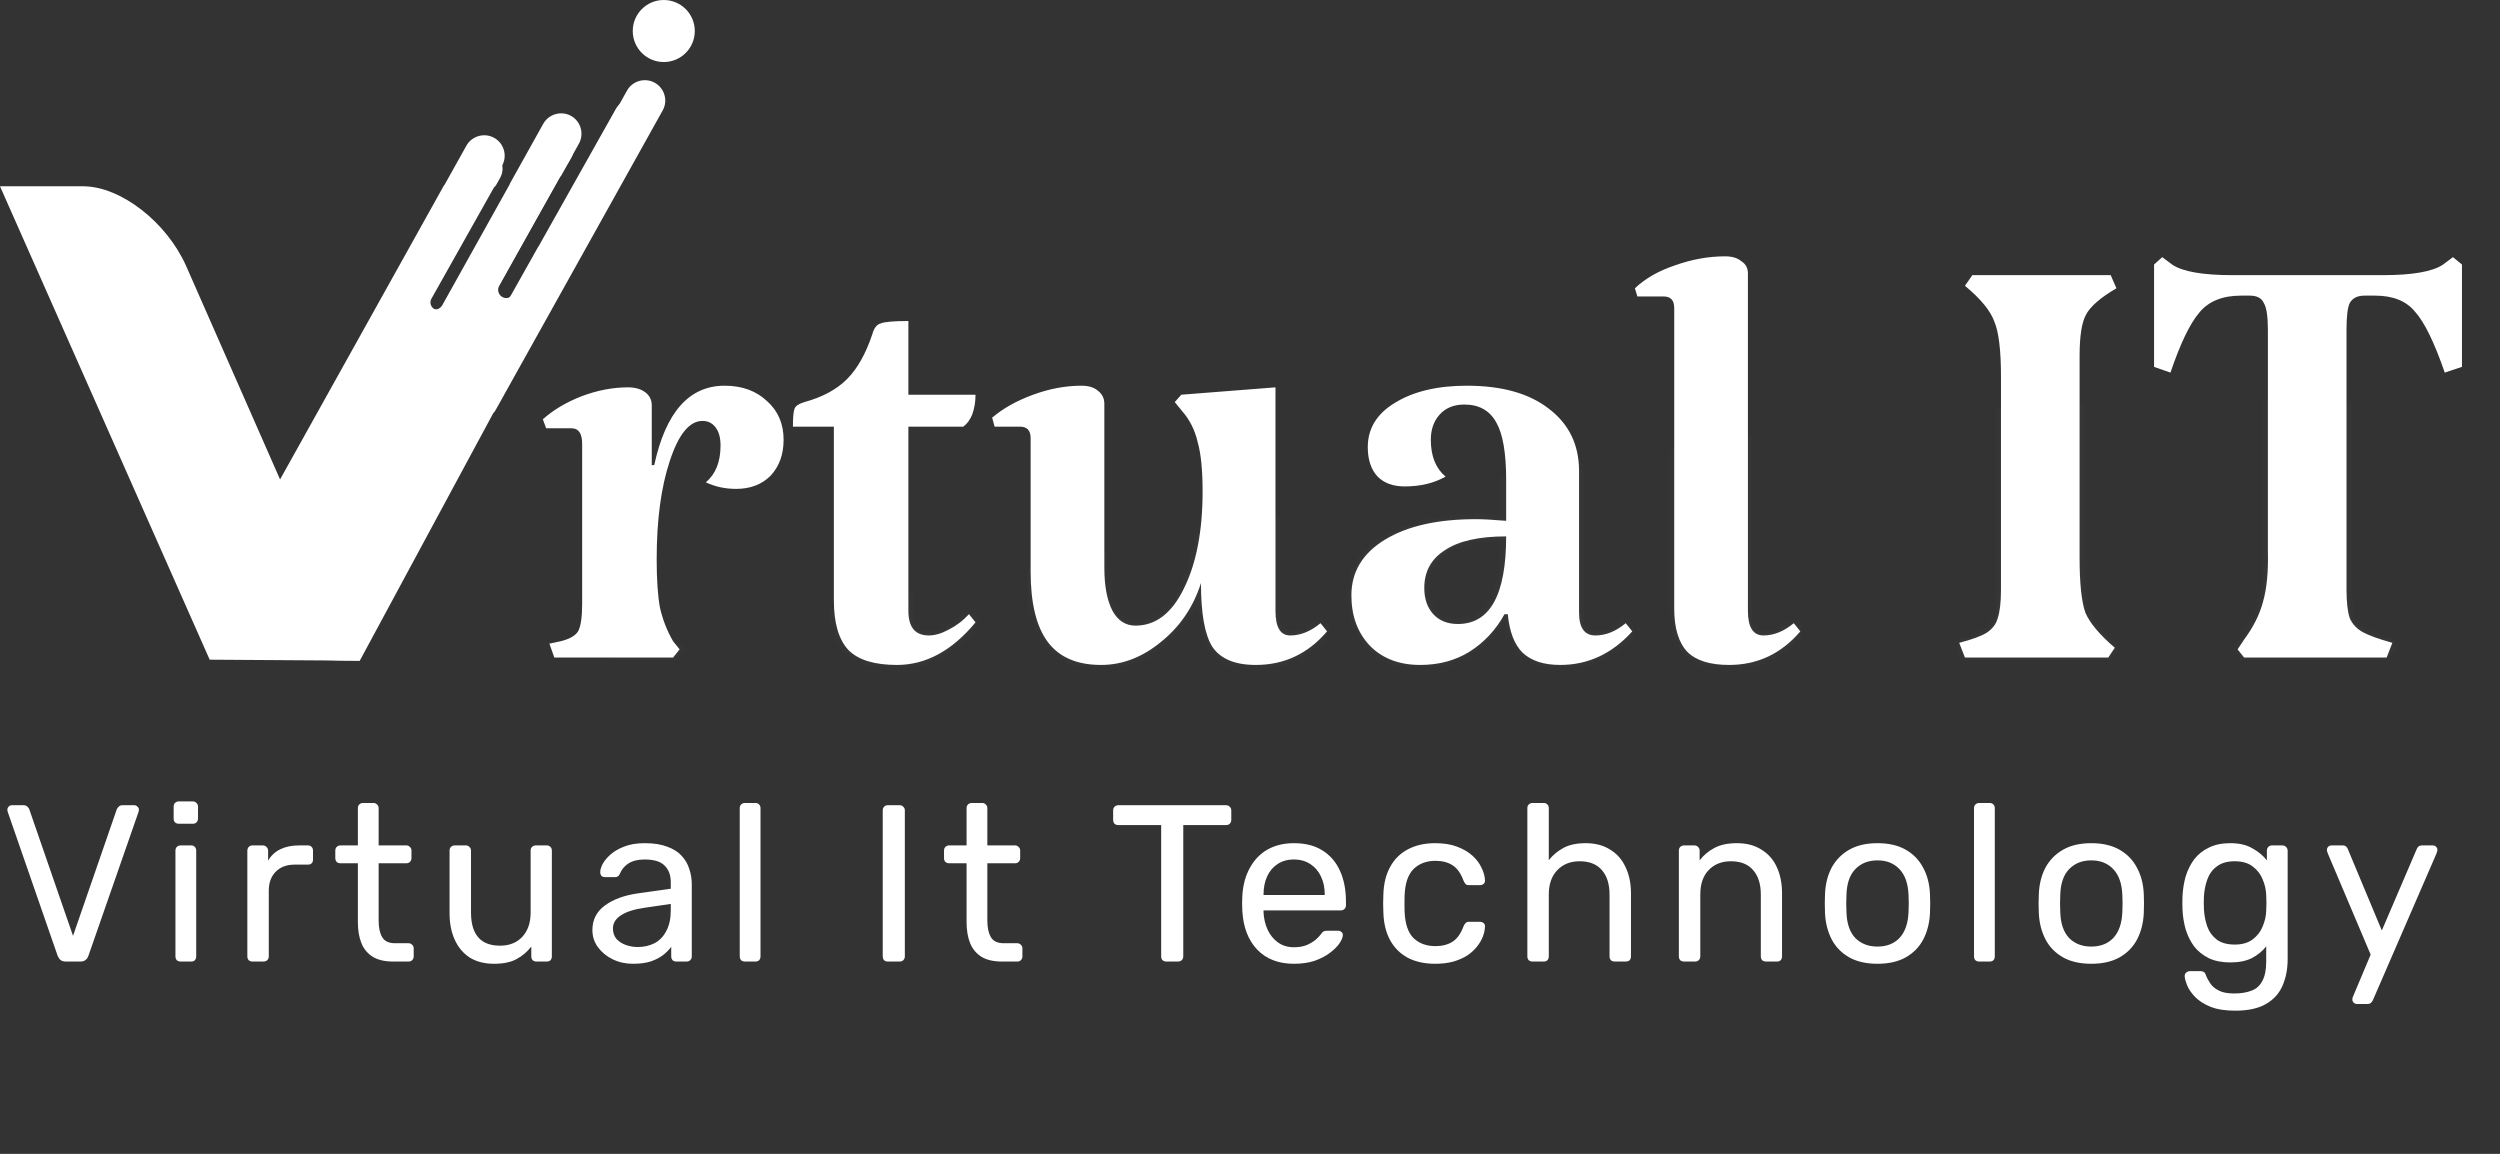
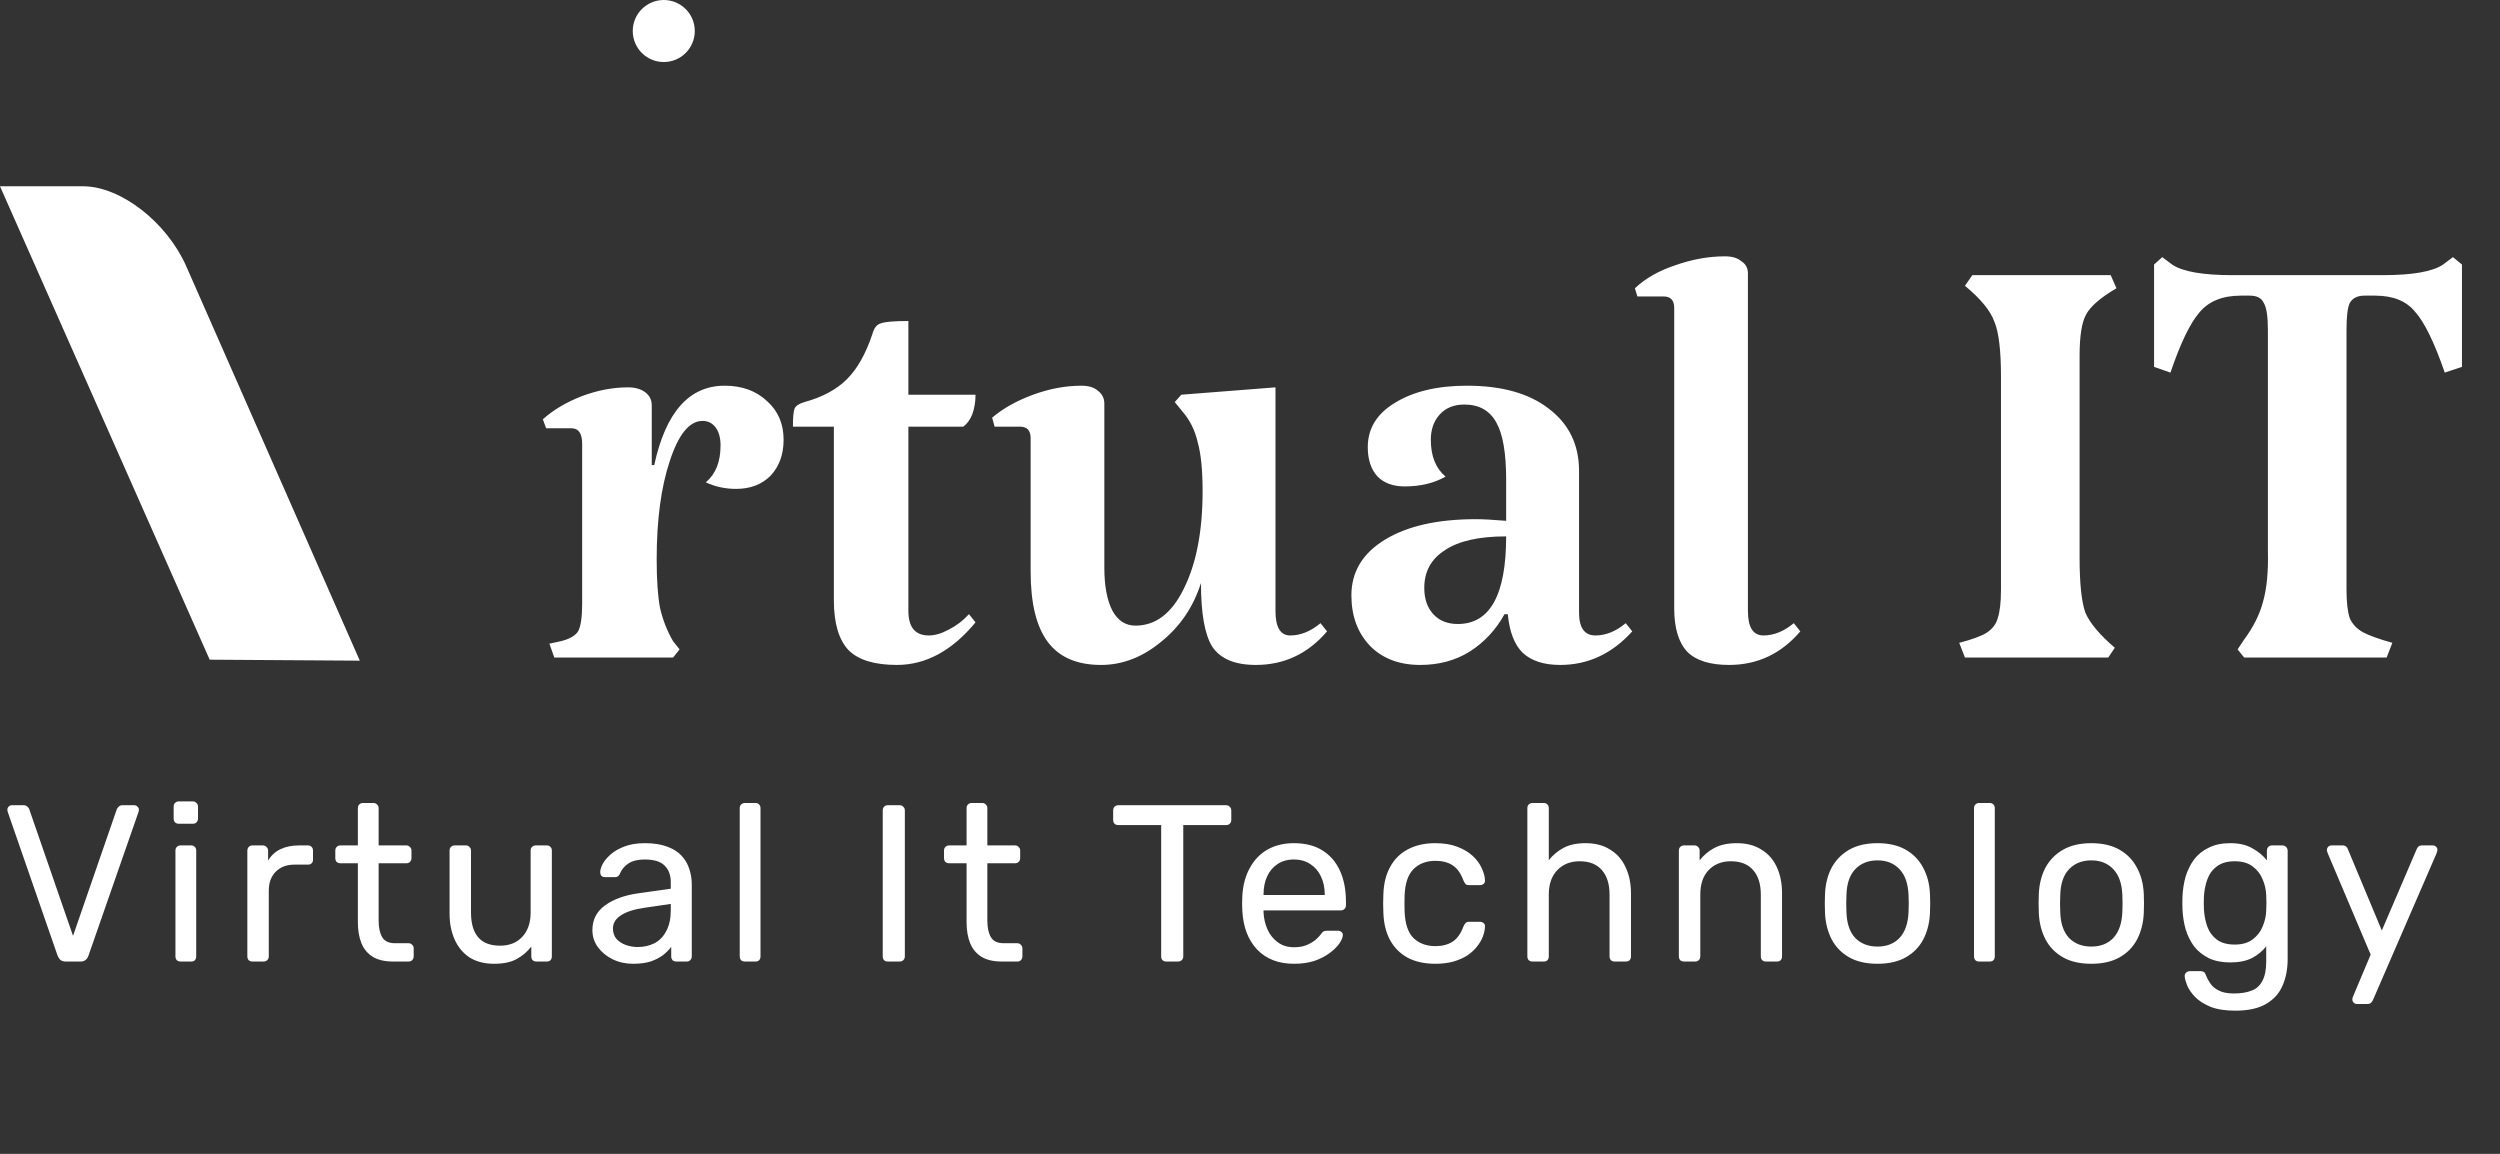
<svg xmlns="http://www.w3.org/2000/svg" width="403" height="186" viewBox="0 0 403 186" fill="none">
  <rect x="0" y="0" width="403" height="186" fill="#333333" stroke="none" />
-   <path d="M105.55 13.34C103.97 12.46 101.95 13.03 101.07 14.61L87.61 38.75L87.59 38.74L82.78 47.37C82.42 48.01 81.61 48.24 80.98 47.88C80.34 47.52 80.11 46.71 80.47 46.07L91.29 26.67C91.36 26.55 91.44 26.44 91.54 26.35L93.32 23.16C94.2 21.58 93.63 19.56 92.05 18.68C91.55 18.4 91 18.27 90.46 18.27C89.3 18.27 88.17 18.88 87.57 19.96L82.22 29.55C82.2 29.64 82.16 29.73 82.11 29.81L71.29 49.21C70.93 49.85 70.12 50.08 69.49 49.72C68.85 49.36 68.62 48.55 68.98 47.91L79.8 28.51C79.9 28.34 80.02 28.19 80.17 28.09L80.94 26.7C81.82 25.12 81.25 23.1 79.66 22.22C78.08 21.34 76.06 21.91 75.18 23.49L71.64 29.83L71.61 29.81L32.78 99.47C36.58 102.86 41.09 105.21 46.2 105.86C50.02 106.35 54 106.5 58 106.5L79.5 66.63C79.67 66.45 79.82 66.25 79.94 66.02L106.83 17.79C107.71 16.23 107.13 14.22 105.55 13.34Z" fill="white" />
-   <path d="M103.433 16.38C101.969 15.572 100.097 16.095 99.281 17.547L86.808 39.733L86.79 39.724L82.333 47.656C81.999 48.244 81.249 48.455 80.665 48.124C80.072 47.794 79.859 47.049 80.192 46.461L90.219 28.631C90.283 28.521 90.358 28.42 90.45 28.337L92.1 25.405C92.915 23.953 92.387 22.097 90.923 21.288C90.46 21.031 89.95 20.911 89.45 20.911C88.374 20.911 87.327 21.472 86.771 22.464L81.814 31.278C81.795 31.361 81.758 31.444 81.712 31.517L71.686 49.347C71.352 49.935 70.601 50.146 70.017 49.816C69.424 49.485 69.211 48.74 69.545 48.152L79.571 30.322C79.664 30.166 79.775 30.028 79.914 29.936L80.628 28.659C81.443 27.207 80.915 25.35 79.442 24.541C77.978 23.733 76.106 24.257 75.29 25.709L72.01 31.535L71.982 31.517L34 99.539C37.521 102.654 41.7 104.814 46.436 105.411C49.975 105.862 53.664 106 57.37 106L79.293 65.357C79.451 65.191 79.59 65.008 79.701 64.796L104.619 20.47C105.434 19.036 104.897 17.189 103.433 16.38Z" fill="white" />
  <path d="M58 106.5L33.8 106.34L0 30.03H13.4C19.43 30.03 26.87 35.79 30.02 42.91L58 106.5Z" fill="white" />
-   <path d="M55.996 106.165L34.498 105.888L4.871 38L16.884 38.155C22.29 38.225 28.893 43.432 31.636 49.8L55.996 106.165Z" fill="white" />
  <path d="M55 106H37.635L13 52H22.703C27.07 52 32.458 56.098 34.739 61.163L55 106Z" fill="white" />
  <path d="M112 5C112 7.763 109.763 10 107 10C104.237 10 102 7.763 102 5C102 2.237 104.237 0 107 0C109.763 0 112 2.237 112 5Z" fill="white" />
  <path d="M116.812 62.176C119.628 62.176 121.916 63.012 123.676 64.684C125.436 66.268 126.316 68.336 126.316 70.888C126.316 73.264 125.612 75.2 124.204 76.696C122.796 78.104 120.948 78.808 118.66 78.808C116.9 78.808 115.272 78.456 113.776 77.752C115.36 76.432 116.152 74.452 116.152 71.812C116.152 70.58 115.888 69.612 115.36 68.908C114.832 68.204 114.128 67.852 113.248 67.852C111.136 67.852 109.376 70.008 107.968 74.32C106.56 78.544 105.856 83.824 105.856 90.16C105.856 93.416 106.032 96.012 106.384 97.948C106.824 99.884 107.528 101.688 108.496 103.36L109.552 104.68L108.496 106H89.356L88.564 103.756L90.412 103.36C91.82 103.008 92.744 102.48 93.184 101.776C93.624 100.984 93.844 99.488 93.844 97.288V71.548C93.844 69.876 93.272 69.04 92.128 69.04H88.036L87.508 67.588C89.18 66.092 91.248 64.86 93.712 63.892C96.264 62.924 98.772 62.44 101.236 62.44C102.38 62.44 103.304 62.704 104.008 63.232C104.712 63.76 105.064 64.464 105.064 65.344V74.98H105.46C107.308 66.444 111.092 62.176 116.812 62.176ZM144.583 107.188C140.975 107.188 138.379 106.396 136.795 104.812C135.211 103.14 134.419 100.456 134.419 96.76V68.776H127.819C127.819 67.28 127.907 66.312 128.083 65.872C128.259 65.432 128.787 65.08 129.667 64.816C132.571 64.024 134.859 62.792 136.531 61.12C138.203 59.448 139.567 57.028 140.623 53.86C140.887 52.892 141.327 52.32 141.943 52.144C142.559 51.88 144.055 51.748 146.431 51.748V63.628H157.255C157.255 64.772 157.079 65.828 156.727 66.796C156.375 67.676 155.891 68.336 155.275 68.776H146.431V98.476C146.431 101.116 147.531 102.436 149.731 102.436C150.699 102.436 151.755 102.128 152.899 101.512C154.131 100.896 155.231 100.06 156.199 99.004L157.255 100.324C153.471 104.9 149.247 107.188 144.583 107.188ZM193.595 93.988C192.363 97.86 190.207 101.028 187.127 103.492C184.135 105.956 180.923 107.188 177.491 107.188C173.619 107.188 170.759 105.956 168.911 103.492C167.063 101.028 166.139 97.244 166.139 92.14V70.624C166.139 69.392 165.567 68.776 164.423 68.776H160.331L159.935 67.324C161.695 65.828 163.895 64.596 166.535 63.628C169.175 62.66 171.771 62.176 174.323 62.176C175.467 62.176 176.347 62.44 176.963 62.968C177.667 63.496 178.019 64.2 178.019 65.08V91.48C178.019 94.472 178.459 96.804 179.339 98.476C180.219 100.06 181.451 100.852 183.035 100.852C186.291 100.852 188.887 98.872 190.823 94.912C192.847 90.864 193.859 85.628 193.859 79.204C193.859 75.772 193.595 73.132 193.067 71.284C192.627 69.348 191.791 67.676 190.559 66.268L189.371 64.816L190.427 63.628L205.607 62.44V98.476C205.607 101.116 206.399 102.436 207.983 102.436C209.655 102.436 211.283 101.776 212.867 100.456L213.923 101.776C210.843 105.384 207.015 107.188 202.439 107.188C199.095 107.188 196.763 106.22 195.443 104.284C194.211 102.348 193.595 98.916 193.595 93.988ZM233.025 76.828C231.177 77.884 228.977 78.412 226.425 78.412C224.577 78.412 223.125 77.884 222.069 76.828C221.013 75.684 220.485 74.1 220.485 72.076C220.485 69.084 221.937 66.708 224.841 64.948C227.833 63.1 231.705 62.176 236.457 62.176C242.089 62.176 246.489 63.408 249.657 65.872C252.913 68.336 254.541 71.68 254.541 75.904V98.74C254.541 101.204 255.421 102.436 257.181 102.436C258.853 102.436 260.481 101.776 262.065 100.456L263.121 101.776C259.865 105.384 255.993 107.188 251.505 107.188C248.865 107.188 246.841 106.528 245.433 105.208C244.113 103.888 243.321 101.82 243.057 99.004H242.529C241.121 101.556 239.229 103.58 236.853 105.076C234.565 106.484 231.925 107.188 228.933 107.188C225.589 107.188 222.905 106.176 220.881 104.152C218.857 102.04 217.845 99.312 217.845 95.968C217.845 92.184 219.649 89.192 223.257 86.992C226.865 84.792 231.749 83.692 237.909 83.692C239.053 83.692 240.681 83.78 242.793 83.956V77.356C242.793 73.044 242.265 69.964 241.209 68.116C240.153 66.18 238.437 65.212 236.061 65.212C234.389 65.212 233.069 65.74 232.101 66.796C231.133 67.852 230.649 69.216 230.649 70.888C230.649 73.528 231.441 75.508 233.025 76.828ZM235.005 100.588C240.197 100.588 242.793 95.88 242.793 86.464C238.393 86.464 235.093 87.212 232.893 88.708C230.693 90.116 229.593 92.14 229.593 94.78C229.593 96.54 230.077 97.948 231.045 99.004C232.013 100.06 233.333 100.588 235.005 100.588ZM281.764 98.476C281.764 101.116 282.6 102.436 284.272 102.436C285.944 102.436 287.572 101.776 289.156 100.456L290.212 101.776C287.132 105.384 283.304 107.188 278.728 107.188C275.648 107.188 273.404 106.484 271.996 105.076C270.588 103.58 269.884 101.248 269.884 98.08V49.636C269.884 48.404 269.312 47.788 268.168 47.788H263.944L263.548 46.468C265.22 44.884 267.376 43.652 270.016 42.772C272.744 41.804 275.428 41.32 278.068 41.32C279.212 41.32 280.092 41.584 280.708 42.112C281.412 42.552 281.764 43.212 281.764 44.092V98.476ZM315.826 103.624C317.85 103.096 319.302 102.568 320.182 102.04C321.15 101.424 321.766 100.632 322.03 99.664C322.382 98.608 322.558 97.068 322.558 95.044V60.724C322.558 56.5 322.206 53.552 321.502 51.88C320.886 50.12 319.302 48.184 316.75 46.072L317.938 44.356H340.246L341.17 46.468C338.618 47.964 336.99 49.372 336.286 50.692C335.582 51.924 335.23 54.168 335.23 57.424V89.896C335.23 94.032 335.538 96.98 336.154 98.74C336.858 100.412 338.442 102.304 340.906 104.416L339.85 106H316.75L315.826 103.624ZM378.256 95.044C378.256 97.068 378.432 98.608 378.784 99.664C379.224 100.632 379.928 101.38 380.896 101.908C381.864 102.436 383.448 103.008 385.648 103.624L384.724 106H361.756L360.7 104.68L361.756 103.096C363.252 101.072 364.264 99.048 364.792 97.024C365.408 94.912 365.672 92.14 365.584 88.708V53.2C365.584 51 365.364 49.548 364.924 48.844C364.572 48.052 363.824 47.656 362.68 47.656H361.228C358.236 47.656 355.992 48.58 354.496 50.428C353 52.188 351.46 55.4 349.876 60.064L347.236 59.14V42.64L348.556 41.452L350.14 42.64C351.812 43.784 355.068 44.356 359.908 44.356H384.064C388.904 44.356 392.16 43.784 393.832 42.64L395.416 41.452L396.868 42.64V59.14L394.096 60.064C392.424 55.224 390.84 51.968 389.344 50.296C387.936 48.536 385.78 47.656 382.876 47.656H381.16C380.016 47.656 379.224 48.052 378.784 48.844C378.432 49.548 378.256 51 378.256 53.2V95.044Z" fill="white" />
  <mask id="mask0_18_145" style="mask-type:alpha" maskUnits="userSpaceOnUse" x="87" y="41" width="310" height="67">
-     <path d="M116.812 62.176C119.628 62.176 121.916 63.012 123.676 64.684C125.436 66.268 126.316 68.336 126.316 70.888C126.316 73.264 125.612 75.2 124.204 76.696C122.796 78.104 120.948 78.808 118.66 78.808C116.9 78.808 115.272 78.456 113.776 77.752C115.36 76.432 116.152 74.452 116.152 71.812C116.152 70.58 115.888 69.612 115.36 68.908C114.832 68.204 114.128 67.852 113.248 67.852C111.136 67.852 109.376 70.008 107.968 74.32C106.56 78.544 105.856 83.824 105.856 90.16C105.856 93.416 106.032 96.012 106.384 97.948C106.824 99.884 107.528 101.688 108.496 103.36L109.552 104.68L108.496 106H89.356L88.564 103.756L90.412 103.36C91.82 103.008 92.744 102.48 93.184 101.776C93.624 100.984 93.844 99.488 93.844 97.288V71.548C93.844 69.876 93.272 69.04 92.128 69.04H88.036L87.508 67.588C89.18 66.092 91.248 64.86 93.712 63.892C96.264 62.924 98.772 62.44 101.236 62.44C102.38 62.44 103.304 62.704 104.008 63.232C104.712 63.76 105.064 64.464 105.064 65.344V74.98H105.46C107.308 66.444 111.092 62.176 116.812 62.176ZM144.583 107.188C140.975 107.188 138.379 106.396 136.795 104.812C135.211 103.14 134.419 100.456 134.419 96.76V68.776H127.819C127.819 67.28 127.907 66.312 128.083 65.872C128.259 65.432 128.787 65.08 129.667 64.816C132.571 64.024 134.859 62.792 136.531 61.12C138.203 59.448 139.567 57.028 140.623 53.86C140.887 52.892 141.327 52.32 141.943 52.144C142.559 51.88 144.055 51.748 146.431 51.748V63.628H157.255C157.255 64.772 157.079 65.828 156.727 66.796C156.375 67.676 155.891 68.336 155.275 68.776H146.431V98.476C146.431 101.116 147.531 102.436 149.731 102.436C150.699 102.436 151.755 102.128 152.899 101.512C154.131 100.896 155.231 100.06 156.199 99.004L157.255 100.324C153.471 104.9 149.247 107.188 144.583 107.188ZM193.595 93.988C192.363 97.86 190.207 101.028 187.127 103.492C184.135 105.956 180.923 107.188 177.491 107.188C173.619 107.188 170.759 105.956 168.911 103.492C167.063 101.028 166.139 97.244 166.139 92.14V70.624C166.139 69.392 165.567 68.776 164.423 68.776H160.331L159.935 67.324C161.695 65.828 163.895 64.596 166.535 63.628C169.175 62.66 171.771 62.176 174.323 62.176C175.467 62.176 176.347 62.44 176.963 62.968C177.667 63.496 178.019 64.2 178.019 65.08V91.48C178.019 94.472 178.459 96.804 179.339 98.476C180.219 100.06 181.451 100.852 183.035 100.852C186.291 100.852 188.887 98.872 190.823 94.912C192.847 90.864 193.859 85.628 193.859 79.204C193.859 75.772 193.595 73.132 193.067 71.284C192.627 69.348 191.791 67.676 190.559 66.268L189.371 64.816L190.427 63.628L205.607 62.44V98.476C205.607 101.116 206.399 102.436 207.983 102.436C209.655 102.436 211.283 101.776 212.867 100.456L213.923 101.776C210.843 105.384 207.015 107.188 202.439 107.188C199.095 107.188 196.763 106.22 195.443 104.284C194.211 102.348 193.595 98.916 193.595 93.988ZM233.025 76.828C231.177 77.884 228.977 78.412 226.425 78.412C224.577 78.412 223.125 77.884 222.069 76.828C221.013 75.684 220.485 74.1 220.485 72.076C220.485 69.084 221.937 66.708 224.841 64.948C227.833 63.1 231.705 62.176 236.457 62.176C242.089 62.176 246.489 63.408 249.657 65.872C252.913 68.336 254.541 71.68 254.541 75.904V98.74C254.541 101.204 255.421 102.436 257.181 102.436C258.853 102.436 260.481 101.776 262.065 100.456L263.121 101.776C259.865 105.384 255.993 107.188 251.505 107.188C248.865 107.188 246.841 106.528 245.433 105.208C244.113 103.888 243.321 101.82 243.057 99.004H242.529C241.121 101.556 239.229 103.58 236.853 105.076C234.565 106.484 231.925 107.188 228.933 107.188C225.589 107.188 222.905 106.176 220.881 104.152C218.857 102.04 217.845 99.312 217.845 95.968C217.845 92.184 219.649 89.192 223.257 86.992C226.865 84.792 231.749 83.692 237.909 83.692C239.053 83.692 240.681 83.78 242.793 83.956V77.356C242.793 73.044 242.265 69.964 241.209 68.116C240.153 66.18 238.437 65.212 236.061 65.212C234.389 65.212 233.069 65.74 232.101 66.796C231.133 67.852 230.649 69.216 230.649 70.888C230.649 73.528 231.441 75.508 233.025 76.828ZM235.005 100.588C240.197 100.588 242.793 95.88 242.793 86.464C238.393 86.464 235.093 87.212 232.893 88.708C230.693 90.116 229.593 92.14 229.593 94.78C229.593 96.54 230.077 97.948 231.045 99.004C232.013 100.06 233.333 100.588 235.005 100.588ZM281.764 98.476C281.764 101.116 282.6 102.436 284.272 102.436C285.944 102.436 287.572 101.776 289.156 100.456L290.212 101.776C287.132 105.384 283.304 107.188 278.728 107.188C275.648 107.188 273.404 106.484 271.996 105.076C270.588 103.58 269.884 101.248 269.884 98.08V49.636C269.884 48.404 269.312 47.788 268.168 47.788H263.944L263.548 46.468C265.22 44.884 267.376 43.652 270.016 42.772C272.744 41.804 275.428 41.32 278.068 41.32C279.212 41.32 280.092 41.584 280.708 42.112C281.412 42.552 281.764 43.212 281.764 44.092V98.476ZM315.826 103.624C317.85 103.096 319.302 102.568 320.182 102.04C321.15 101.424 321.766 100.632 322.03 99.664C322.382 98.608 322.558 97.068 322.558 95.044V60.724C322.558 56.5 322.206 53.552 321.502 51.88C320.886 50.12 319.302 48.184 316.75 46.072L317.938 44.356H340.246L341.17 46.468C338.618 47.964 336.99 49.372 336.286 50.692C335.582 51.924 335.23 54.168 335.23 57.424V89.896C335.23 94.032 335.538 96.98 336.154 98.74C336.858 100.412 338.442 102.304 340.906 104.416L339.85 106H316.75L315.826 103.624ZM378.256 95.044C378.256 97.068 378.432 98.608 378.784 99.664C379.224 100.632 379.928 101.38 380.896 101.908C381.864 102.436 383.448 103.008 385.648 103.624L384.724 106H361.756L360.7 104.68L361.756 103.096C363.252 101.072 364.264 99.048 364.792 97.024C365.408 94.912 365.672 92.14 365.584 88.708V53.2C365.584 51 365.364 49.548 364.924 48.844C364.572 48.052 363.824 47.656 362.68 47.656H361.228C358.236 47.656 355.992 48.58 354.496 50.428C353 52.188 351.46 55.4 349.876 60.064L347.236 59.14V42.64L348.556 41.452L350.14 42.64C351.812 43.784 355.068 44.356 359.908 44.356H384.064C388.904 44.356 392.16 43.784 393.832 42.64L395.416 41.452L396.868 42.64V59.14L394.096 60.064C392.424 55.224 390.84 51.968 389.344 50.296C387.936 48.536 385.78 47.656 382.876 47.656H381.16C380.016 47.656 379.224 48.052 378.784 48.844C378.432 49.548 378.256 51 378.256 53.2V95.044Z" fill="white" />
-   </mask>
+     </mask>
  <g mask="url(#mask0_18_145)">
-     <path opacity="0.05" d="M300.5 68C209.3 79.2 67.5 112.666 8 128L-3.5 167H132.5L332 155L438 84C430.167 74 391.7 56.8 300.5 68Z" fill="white" />
-   </g>
+     </g>
  <path d="M10.62 155C10.26 155 9.972 154.916 9.756 154.748C9.564 154.58 9.408 154.352 9.288 154.064L1.26 130.916C1.212 130.772 1.188 130.64 1.188 130.52C1.188 130.328 1.26 130.16 1.404 130.016C1.548 129.872 1.716 129.8 1.908 129.8H3.78C4.068 129.8 4.284 129.884 4.428 130.052C4.596 130.196 4.692 130.328 4.716 130.448L11.772 150.86L18.828 130.448C18.876 130.328 18.972 130.196 19.116 130.052C19.26 129.884 19.476 129.8 19.764 129.8H21.636C21.828 129.8 21.996 129.872 22.14 130.016C22.308 130.16 22.392 130.328 22.392 130.52C22.392 130.64 22.368 130.772 22.32 130.916L14.256 154.064C14.16 154.352 14.004 154.58 13.788 154.748C13.596 154.916 13.32 155 12.96 155H10.62ZM29.11 155C28.87 155 28.666 154.928 28.498 154.784C28.354 154.616 28.282 154.412 28.282 154.172V137.108C28.282 136.868 28.354 136.676 28.498 136.532C28.666 136.364 28.87 136.28 29.11 136.28H30.838C31.078 136.28 31.27 136.364 31.414 136.532C31.558 136.676 31.63 136.868 31.63 137.108V154.172C31.63 154.412 31.558 154.616 31.414 154.784C31.27 154.928 31.078 155 30.838 155H29.11ZM28.822 132.788C28.582 132.788 28.378 132.716 28.21 132.572C28.066 132.404 27.994 132.2 27.994 131.96V130.016C27.994 129.776 28.066 129.584 28.21 129.44C28.378 129.272 28.582 129.188 28.822 129.188H31.09C31.33 129.188 31.522 129.272 31.666 129.44C31.834 129.584 31.918 129.776 31.918 130.016V131.96C31.918 132.2 31.834 132.404 31.666 132.572C31.522 132.716 31.33 132.788 31.09 132.788H28.822ZM40.7 155C40.46 155 40.256 154.928 40.088 154.784C39.944 154.616 39.872 154.412 39.872 154.172V137.144C39.872 136.904 39.944 136.7 40.088 136.532C40.256 136.364 40.46 136.28 40.7 136.28H42.356C42.596 136.28 42.8 136.364 42.968 136.532C43.136 136.7 43.22 136.904 43.22 137.144V138.728C43.7 137.912 44.36 137.3 45.2 136.892C46.04 136.484 47.048 136.28 48.224 136.28H49.664C49.904 136.28 50.096 136.364 50.24 136.532C50.384 136.676 50.456 136.868 50.456 137.108V138.584C50.456 138.824 50.384 139.016 50.24 139.16C50.096 139.304 49.904 139.376 49.664 139.376H47.504C46.208 139.376 45.188 139.76 44.444 140.528C43.7 141.272 43.328 142.292 43.328 143.588V154.172C43.328 154.412 43.244 154.616 43.076 154.784C42.908 154.928 42.704 155 42.464 155H40.7ZM63.376 155C62.032 155 60.94 154.748 60.1 154.244C59.26 153.716 58.648 152.984 58.264 152.048C57.88 151.088 57.688 149.96 57.688 148.664V139.16H54.88C54.64 139.16 54.436 139.088 54.268 138.944C54.124 138.776 54.052 138.572 54.052 138.332V137.108C54.052 136.868 54.124 136.676 54.268 136.532C54.436 136.364 54.64 136.28 54.88 136.28H57.688V130.268C57.688 130.028 57.76 129.836 57.904 129.692C58.072 129.524 58.276 129.44 58.516 129.44H60.208C60.448 129.44 60.64 129.524 60.784 129.692C60.952 129.836 61.036 130.028 61.036 130.268V136.28H65.5C65.74 136.28 65.932 136.364 66.076 136.532C66.244 136.676 66.328 136.868 66.328 137.108V138.332C66.328 138.572 66.244 138.776 66.076 138.944C65.932 139.088 65.74 139.16 65.5 139.16H61.036V148.412C61.036 149.54 61.228 150.428 61.612 151.076C61.996 151.724 62.68 152.048 63.664 152.048H65.86C66.1 152.048 66.292 152.132 66.436 152.3C66.604 152.444 66.688 152.636 66.688 152.876V154.172C66.688 154.412 66.604 154.616 66.436 154.784C66.292 154.928 66.1 155 65.86 155H63.376ZM79.634 155.36C78.098 155.36 76.79 155.024 75.71 154.352C74.654 153.656 73.85 152.696 73.298 151.472C72.746 150.248 72.47 148.844 72.47 147.26V137.108C72.47 136.868 72.542 136.676 72.686 136.532C72.854 136.364 73.058 136.28 73.298 136.28H75.098C75.338 136.28 75.53 136.364 75.674 136.532C75.842 136.676 75.926 136.868 75.926 137.108V147.08C75.926 150.656 77.486 152.444 80.606 152.444C82.094 152.444 83.282 151.976 84.17 151.04C85.082 150.08 85.538 148.76 85.538 147.08V137.108C85.538 136.868 85.61 136.676 85.754 136.532C85.922 136.364 86.126 136.28 86.366 136.28H88.13C88.394 136.28 88.598 136.364 88.742 136.532C88.886 136.676 88.958 136.868 88.958 137.108V154.172C88.958 154.412 88.886 154.616 88.742 154.784C88.598 154.928 88.394 155 88.13 155H86.474C86.234 155 86.03 154.928 85.862 154.784C85.718 154.616 85.646 154.412 85.646 154.172V152.588C84.998 153.428 84.206 154.1 83.27 154.604C82.358 155.108 81.146 155.36 79.634 155.36ZM102.046 155.36C100.846 155.36 99.754 155.12 98.77 154.64C97.787 154.16 96.995 153.512 96.394 152.696C95.794 151.88 95.495 150.956 95.495 149.924C95.495 148.268 96.166 146.948 97.51 145.964C98.855 144.98 100.606 144.332 102.766 144.02L108.13 143.264V142.22C108.13 141.068 107.794 140.168 107.122 139.52C106.474 138.872 105.406 138.548 103.918 138.548C102.838 138.548 101.962 138.764 101.29 139.196C100.642 139.628 100.186 140.18 99.922 140.852C99.778 141.212 99.526 141.392 99.166 141.392H97.546C97.282 141.392 97.079 141.32 96.934 141.176C96.814 141.008 96.754 140.816 96.754 140.6C96.754 140.24 96.886 139.796 97.15 139.268C97.439 138.74 97.871 138.224 98.447 137.72C99.022 137.216 99.754 136.796 100.642 136.46C101.554 136.1 102.658 135.92 103.954 135.92C105.394 135.92 106.606 136.112 107.59 136.496C108.574 136.856 109.342 137.348 109.894 137.972C110.47 138.596 110.878 139.304 111.118 140.096C111.382 140.888 111.514 141.692 111.514 142.508V154.172C111.514 154.412 111.43 154.616 111.262 154.784C111.118 154.928 110.926 155 110.686 155H109.03C108.766 155 108.562 154.928 108.418 154.784C108.274 154.616 108.202 154.412 108.202 154.172V152.624C107.89 153.056 107.47 153.488 106.942 153.92C106.414 154.328 105.754 154.676 104.962 154.964C104.17 155.228 103.198 155.36 102.046 155.36ZM102.802 152.66C103.786 152.66 104.686 152.456 105.502 152.048C106.318 151.616 106.954 150.956 107.41 150.068C107.89 149.18 108.13 148.064 108.13 146.72V145.712L103.954 146.324C102.25 146.564 100.966 146.972 100.102 147.548C99.239 148.1 98.806 148.808 98.806 149.672C98.806 150.344 98.999 150.908 99.382 151.364C99.79 151.796 100.294 152.12 100.894 152.336C101.518 152.552 102.154 152.66 102.802 152.66ZM120.074 155C119.834 155 119.63 154.928 119.462 154.784C119.318 154.616 119.246 154.412 119.246 154.172V130.268C119.246 130.028 119.318 129.836 119.462 129.692C119.63 129.524 119.834 129.44 120.074 129.44H121.766C122.03 129.44 122.234 129.524 122.378 129.692C122.522 129.836 122.594 130.028 122.594 130.268V154.172C122.594 154.412 122.522 154.616 122.378 154.784C122.234 154.928 122.03 155 121.766 155H120.074ZM143.124 155C142.86 155 142.656 154.928 142.512 154.784C142.368 154.616 142.296 154.412 142.296 154.172V130.628C142.296 130.388 142.368 130.196 142.512 130.052C142.656 129.884 142.86 129.8 143.124 129.8H145.032C145.272 129.8 145.464 129.884 145.608 130.052C145.776 130.196 145.86 130.388 145.86 130.628V154.172C145.86 154.412 145.776 154.616 145.608 154.784C145.464 154.928 145.272 155 145.032 155H143.124ZM161.5 155C160.156 155 159.064 154.748 158.224 154.244C157.384 153.716 156.772 152.984 156.388 152.048C156.004 151.088 155.812 149.96 155.812 148.664V139.16H153.004C152.764 139.16 152.56 139.088 152.392 138.944C152.248 138.776 152.176 138.572 152.176 138.332V137.108C152.176 136.868 152.248 136.676 152.392 136.532C152.56 136.364 152.764 136.28 153.004 136.28H155.812V130.268C155.812 130.028 155.884 129.836 156.028 129.692C156.196 129.524 156.4 129.44 156.64 129.44H158.332C158.572 129.44 158.764 129.524 158.908 129.692C159.076 129.836 159.16 130.028 159.16 130.268V136.28H163.624C163.864 136.28 164.056 136.364 164.2 136.532C164.368 136.676 164.452 136.868 164.452 137.108V138.332C164.452 138.572 164.368 138.776 164.2 138.944C164.056 139.088 163.864 139.16 163.624 139.16H159.16V148.412C159.16 149.54 159.352 150.428 159.736 151.076C160.12 151.724 160.804 152.048 161.788 152.048H163.984C164.224 152.048 164.416 152.132 164.56 152.3C164.728 152.444 164.812 152.636 164.812 152.876V154.172C164.812 154.412 164.728 154.616 164.56 154.784C164.416 154.928 164.224 155 163.984 155H161.5ZM188.008 155C187.768 155 187.564 154.928 187.396 154.784C187.252 154.616 187.18 154.412 187.18 154.172V133.004H180.268C180.028 133.004 179.824 132.932 179.656 132.788C179.512 132.62 179.44 132.416 179.44 132.176V130.664C179.44 130.4 179.512 130.196 179.656 130.052C179.824 129.884 180.028 129.8 180.268 129.8H197.62C197.884 129.8 198.088 129.884 198.232 130.052C198.4 130.196 198.484 130.4 198.484 130.664V132.176C198.484 132.416 198.4 132.62 198.232 132.788C198.088 132.932 197.884 133.004 197.62 133.004H190.744V154.172C190.744 154.412 190.66 154.616 190.492 154.784C190.348 154.928 190.144 155 189.88 155H188.008ZM208.579 155.36C206.107 155.36 204.139 154.604 202.675 153.092C201.211 151.556 200.407 149.468 200.263 146.828C200.239 146.516 200.227 146.12 200.227 145.64C200.227 145.136 200.239 144.728 200.263 144.416C200.359 142.712 200.755 141.224 201.451 139.952C202.147 138.656 203.095 137.66 204.295 136.964C205.519 136.268 206.947 135.92 208.579 135.92C210.403 135.92 211.927 136.304 213.151 137.072C214.399 137.84 215.347 138.932 215.995 140.348C216.643 141.764 216.967 143.42 216.967 145.316V145.928C216.967 146.192 216.883 146.396 216.715 146.54C216.571 146.684 216.379 146.756 216.139 146.756H203.683C203.683 146.78 203.683 146.828 203.683 146.9C203.683 146.972 203.683 147.032 203.683 147.08C203.731 148.064 203.947 148.988 204.331 149.852C204.715 150.692 205.267 151.376 205.987 151.904C206.707 152.432 207.571 152.696 208.579 152.696C209.443 152.696 210.163 152.564 210.739 152.3C211.315 152.036 211.783 151.748 212.143 151.436C212.503 151.1 212.743 150.848 212.863 150.68C213.079 150.368 213.247 150.188 213.367 150.14C213.487 150.068 213.679 150.032 213.943 150.032H215.671C215.911 150.032 216.103 150.104 216.247 150.248C216.415 150.368 216.487 150.548 216.463 150.788C216.439 151.148 216.247 151.592 215.887 152.12C215.527 152.624 215.011 153.128 214.339 153.632C213.667 154.136 212.851 154.556 211.891 154.892C210.931 155.204 209.827 155.36 208.579 155.36ZM203.683 144.272H213.547V144.164C213.547 143.084 213.343 142.124 212.935 141.284C212.551 140.444 211.987 139.784 211.243 139.304C210.499 138.8 209.611 138.548 208.579 138.548C207.547 138.548 206.659 138.8 205.915 139.304C205.195 139.784 204.643 140.444 204.259 141.284C203.875 142.124 203.683 143.084 203.683 144.164V144.272ZM231.351 155.36C229.647 155.36 228.171 155.036 226.923 154.388C225.699 153.716 224.751 152.768 224.079 151.544C223.407 150.296 223.047 148.808 222.999 147.08C222.975 146.72 222.963 146.24 222.963 145.64C222.963 145.04 222.975 144.56 222.999 144.2C223.047 142.472 223.407 140.996 224.079 139.772C224.751 138.524 225.699 137.576 226.923 136.928C228.171 136.256 229.647 135.92 231.351 135.92C232.743 135.92 233.931 136.112 234.915 136.496C235.923 136.88 236.751 137.372 237.399 137.972C238.047 138.572 238.527 139.22 238.839 139.916C239.175 140.612 239.355 141.272 239.379 141.896C239.403 142.136 239.331 142.328 239.163 142.472C238.995 142.616 238.791 142.688 238.551 142.688H236.823C236.583 142.688 236.403 142.64 236.283 142.544C236.163 142.424 236.043 142.232 235.923 141.968C235.491 140.792 234.903 139.964 234.159 139.484C233.415 139.004 232.491 138.764 231.387 138.764C229.947 138.764 228.771 139.208 227.859 140.096C226.971 140.984 226.491 142.412 226.419 144.38C226.395 145.244 226.395 146.084 226.419 146.9C226.491 148.892 226.971 150.332 227.859 151.22C228.771 152.084 229.947 152.516 231.387 152.516C232.491 152.516 233.415 152.276 234.159 151.796C234.903 151.316 235.491 150.488 235.923 149.312C236.043 149.048 236.163 148.868 236.283 148.772C236.403 148.652 236.583 148.592 236.823 148.592H238.551C238.791 148.592 238.995 148.664 239.163 148.808C239.331 148.952 239.403 149.144 239.379 149.384C239.355 149.888 239.247 150.404 239.055 150.932C238.863 151.46 238.551 152 238.119 152.552C237.711 153.08 237.195 153.56 236.571 153.992C235.947 154.4 235.191 154.736 234.303 155C233.439 155.24 232.455 155.36 231.351 155.36ZM247.038 155C246.798 155 246.594 154.928 246.426 154.784C246.282 154.616 246.21 154.412 246.21 154.172V130.268C246.21 130.028 246.282 129.836 246.426 129.692C246.594 129.524 246.798 129.44 247.038 129.44H248.838C249.102 129.44 249.306 129.524 249.45 129.692C249.594 129.836 249.666 130.028 249.666 130.268V138.656C250.314 137.84 251.106 137.18 252.042 136.676C252.978 136.172 254.166 135.92 255.606 135.92C257.166 135.92 258.486 136.268 259.566 136.964C260.67 137.636 261.498 138.584 262.05 139.808C262.626 141.008 262.914 142.412 262.914 144.02V154.172C262.914 154.412 262.842 154.616 262.698 154.784C262.554 154.928 262.35 155 262.086 155H260.286C260.046 155 259.842 154.928 259.674 154.784C259.53 154.616 259.458 154.412 259.458 154.172V144.2C259.458 142.52 259.05 141.212 258.234 140.276C257.418 139.316 256.218 138.836 254.634 138.836C253.146 138.836 251.946 139.316 251.034 140.276C250.122 141.212 249.666 142.52 249.666 144.2V154.172C249.666 154.412 249.594 154.616 249.45 154.784C249.306 154.928 249.102 155 248.838 155H247.038ZM271.46 155C271.22 155 271.016 154.928 270.848 154.784C270.704 154.616 270.632 154.412 270.632 154.172V137.108C270.632 136.868 270.704 136.676 270.848 136.532C271.016 136.364 271.22 136.28 271.46 136.28H273.152C273.392 136.28 273.584 136.364 273.728 136.532C273.896 136.676 273.98 136.868 273.98 137.108V138.692C274.604 137.876 275.384 137.216 276.32 136.712C277.28 136.184 278.504 135.92 279.992 135.92C281.552 135.92 282.872 136.268 283.952 136.964C285.056 137.636 285.884 138.584 286.436 139.808C286.988 141.008 287.264 142.412 287.264 144.02V154.172C287.264 154.412 287.192 154.616 287.048 154.784C286.904 154.928 286.712 155 286.472 155H284.672C284.432 155 284.228 154.928 284.06 154.784C283.916 154.616 283.844 154.412 283.844 154.172V144.2C283.844 142.52 283.436 141.212 282.62 140.276C281.804 139.316 280.604 138.836 279.02 138.836C277.532 138.836 276.332 139.316 275.42 140.276C274.532 141.212 274.088 142.52 274.088 144.2V154.172C274.088 154.412 274.004 154.616 273.836 154.784C273.692 154.928 273.5 155 273.26 155H271.46ZM302.652 155.36C300.828 155.36 299.304 155.012 298.08 154.316C296.856 153.62 295.92 152.66 295.272 151.436C294.624 150.188 294.264 148.772 294.192 147.188C294.168 146.78 294.156 146.264 294.156 145.64C294.156 144.992 294.168 144.476 294.192 144.092C294.264 142.484 294.624 141.068 295.272 139.844C295.944 138.62 296.892 137.66 298.116 136.964C299.34 136.268 300.852 135.92 302.652 135.92C304.452 135.92 305.964 136.268 307.188 136.964C308.412 137.66 309.348 138.62 309.996 139.844C310.668 141.068 311.04 142.484 311.112 144.092C311.136 144.476 311.148 144.992 311.148 145.64C311.148 146.264 311.136 146.78 311.112 147.188C311.04 148.772 310.68 150.188 310.032 151.436C309.384 152.66 308.448 153.62 307.224 154.316C306 155.012 304.476 155.36 302.652 155.36ZM302.652 152.588C304.14 152.588 305.328 152.12 306.216 151.184C307.104 150.224 307.584 148.832 307.656 147.008C307.68 146.648 307.692 146.192 307.692 145.64C307.692 145.088 307.68 144.632 307.656 144.272C307.584 142.448 307.104 141.068 306.216 140.132C305.328 139.172 304.14 138.692 302.652 138.692C301.164 138.692 299.964 139.172 299.052 140.132C298.164 141.068 297.696 142.448 297.648 144.272C297.624 144.632 297.612 145.088 297.612 145.64C297.612 146.192 297.624 146.648 297.648 147.008C297.696 148.832 298.164 150.224 299.052 151.184C299.964 152.12 301.164 152.588 302.652 152.588ZM319.04 155C318.8 155 318.596 154.928 318.428 154.784C318.284 154.616 318.212 154.412 318.212 154.172V130.268C318.212 130.028 318.284 129.836 318.428 129.692C318.596 129.524 318.8 129.44 319.04 129.44H320.732C320.996 129.44 321.2 129.524 321.344 129.692C321.488 129.836 321.56 130.028 321.56 130.268V154.172C321.56 154.412 321.488 154.616 321.344 154.784C321.2 154.928 320.996 155 320.732 155H319.04ZM337.118 155.36C335.294 155.36 333.77 155.012 332.546 154.316C331.322 153.62 330.386 152.66 329.738 151.436C329.09 150.188 328.73 148.772 328.658 147.188C328.634 146.78 328.622 146.264 328.622 145.64C328.622 144.992 328.634 144.476 328.658 144.092C328.73 142.484 329.09 141.068 329.738 139.844C330.41 138.62 331.358 137.66 332.582 136.964C333.806 136.268 335.318 135.92 337.118 135.92C338.918 135.92 340.43 136.268 341.654 136.964C342.878 137.66 343.814 138.62 344.462 139.844C345.134 141.068 345.506 142.484 345.578 144.092C345.602 144.476 345.614 144.992 345.614 145.64C345.614 146.264 345.602 146.78 345.578 147.188C345.506 148.772 345.146 150.188 344.498 151.436C343.85 152.66 342.914 153.62 341.69 154.316C340.466 155.012 338.942 155.36 337.118 155.36ZM337.118 152.588C338.606 152.588 339.794 152.12 340.682 151.184C341.57 150.224 342.05 148.832 342.122 147.008C342.146 146.648 342.158 146.192 342.158 145.64C342.158 145.088 342.146 144.632 342.122 144.272C342.05 142.448 341.57 141.068 340.682 140.132C339.794 139.172 338.606 138.692 337.118 138.692C335.63 138.692 334.43 139.172 333.518 140.132C332.63 141.068 332.162 142.448 332.114 144.272C332.09 144.632 332.078 145.088 332.078 145.64C332.078 146.192 332.09 146.648 332.114 147.008C332.162 148.832 332.63 150.224 333.518 151.184C334.43 152.12 335.63 152.588 337.118 152.588ZM360.31 162.92C358.678 162.92 357.334 162.704 356.278 162.272C355.246 161.84 354.43 161.312 353.83 160.688C353.254 160.088 352.834 159.476 352.57 158.852C352.33 158.252 352.198 157.772 352.174 157.412C352.15 157.172 352.222 156.968 352.39 156.8C352.582 156.632 352.786 156.548 353.002 156.548H354.73C354.946 156.548 355.126 156.596 355.27 156.692C355.414 156.788 355.534 156.992 355.63 157.304C355.774 157.664 355.99 158.06 356.278 158.492C356.566 158.948 357.01 159.332 357.61 159.644C358.21 159.98 359.05 160.148 360.13 160.148C361.258 160.148 362.206 159.992 362.974 159.68C363.742 159.392 364.318 158.864 364.702 158.096C365.11 157.352 365.314 156.32 365.314 155V152.552C364.738 153.296 363.982 153.92 363.046 154.424C362.11 154.904 360.934 155.144 359.518 155.144C358.174 155.144 357.022 154.916 356.062 154.46C355.102 153.98 354.31 153.344 353.686 152.552C353.086 151.736 352.63 150.812 352.318 149.78C352.03 148.748 351.862 147.668 351.814 146.54C351.79 145.868 351.79 145.208 351.814 144.56C351.862 143.432 352.03 142.352 352.318 141.32C352.63 140.288 353.086 139.364 353.686 138.548C354.31 137.732 355.102 137.096 356.062 136.64C357.022 136.16 358.174 135.92 359.518 135.92C360.958 135.92 362.146 136.196 363.082 136.748C364.042 137.276 364.822 137.924 365.422 138.692V137.144C365.422 136.904 365.494 136.7 365.638 136.532C365.806 136.364 366.01 136.28 366.25 136.28H367.906C368.146 136.28 368.35 136.364 368.518 136.532C368.686 136.7 368.77 136.904 368.77 137.144V154.604C368.77 156.212 368.494 157.64 367.942 158.888C367.414 160.136 366.526 161.12 365.278 161.84C364.054 162.56 362.398 162.92 360.31 162.92ZM360.238 152.264C361.438 152.264 362.398 151.988 363.118 151.436C363.862 150.884 364.402 150.188 364.738 149.348C365.098 148.508 365.29 147.656 365.314 146.792C365.338 146.456 365.35 146.048 365.35 145.568C365.35 145.064 365.338 144.644 365.314 144.308C365.29 143.444 365.098 142.592 364.738 141.752C364.402 140.912 363.862 140.216 363.118 139.664C362.398 139.112 361.438 138.836 360.238 138.836C359.038 138.836 358.078 139.112 357.358 139.664C356.638 140.192 356.122 140.9 355.81 141.788C355.498 142.652 355.318 143.588 355.27 144.596C355.246 145.22 355.246 145.856 355.27 146.504C355.318 147.512 355.498 148.46 355.81 149.348C356.122 150.212 356.638 150.92 357.358 151.472C358.078 152 359.038 152.264 360.238 152.264ZM379.918 161.84C379.726 161.84 379.558 161.768 379.414 161.624C379.27 161.48 379.198 161.312 379.198 161.12C379.198 161.024 379.21 160.928 379.234 160.832C379.258 160.736 379.306 160.616 379.378 160.472L382.15 153.884L375.274 137.648C375.154 137.36 375.094 137.156 375.094 137.036C375.094 136.82 375.166 136.64 375.31 136.496C375.454 136.352 375.634 136.28 375.85 136.28H377.614C377.854 136.28 378.046 136.34 378.19 136.46C378.334 136.58 378.43 136.724 378.478 136.892L383.95 149.996L389.566 136.892C389.638 136.724 389.734 136.58 389.854 136.46C389.998 136.34 390.202 136.28 390.466 136.28H392.158C392.374 136.28 392.554 136.352 392.698 136.496C392.842 136.64 392.914 136.808 392.914 137C392.914 137.12 392.854 137.336 392.734 137.648L382.51 161.228C382.438 161.396 382.33 161.54 382.186 161.66C382.066 161.78 381.874 161.84 381.61 161.84H379.918Z" fill="white" />
</svg>